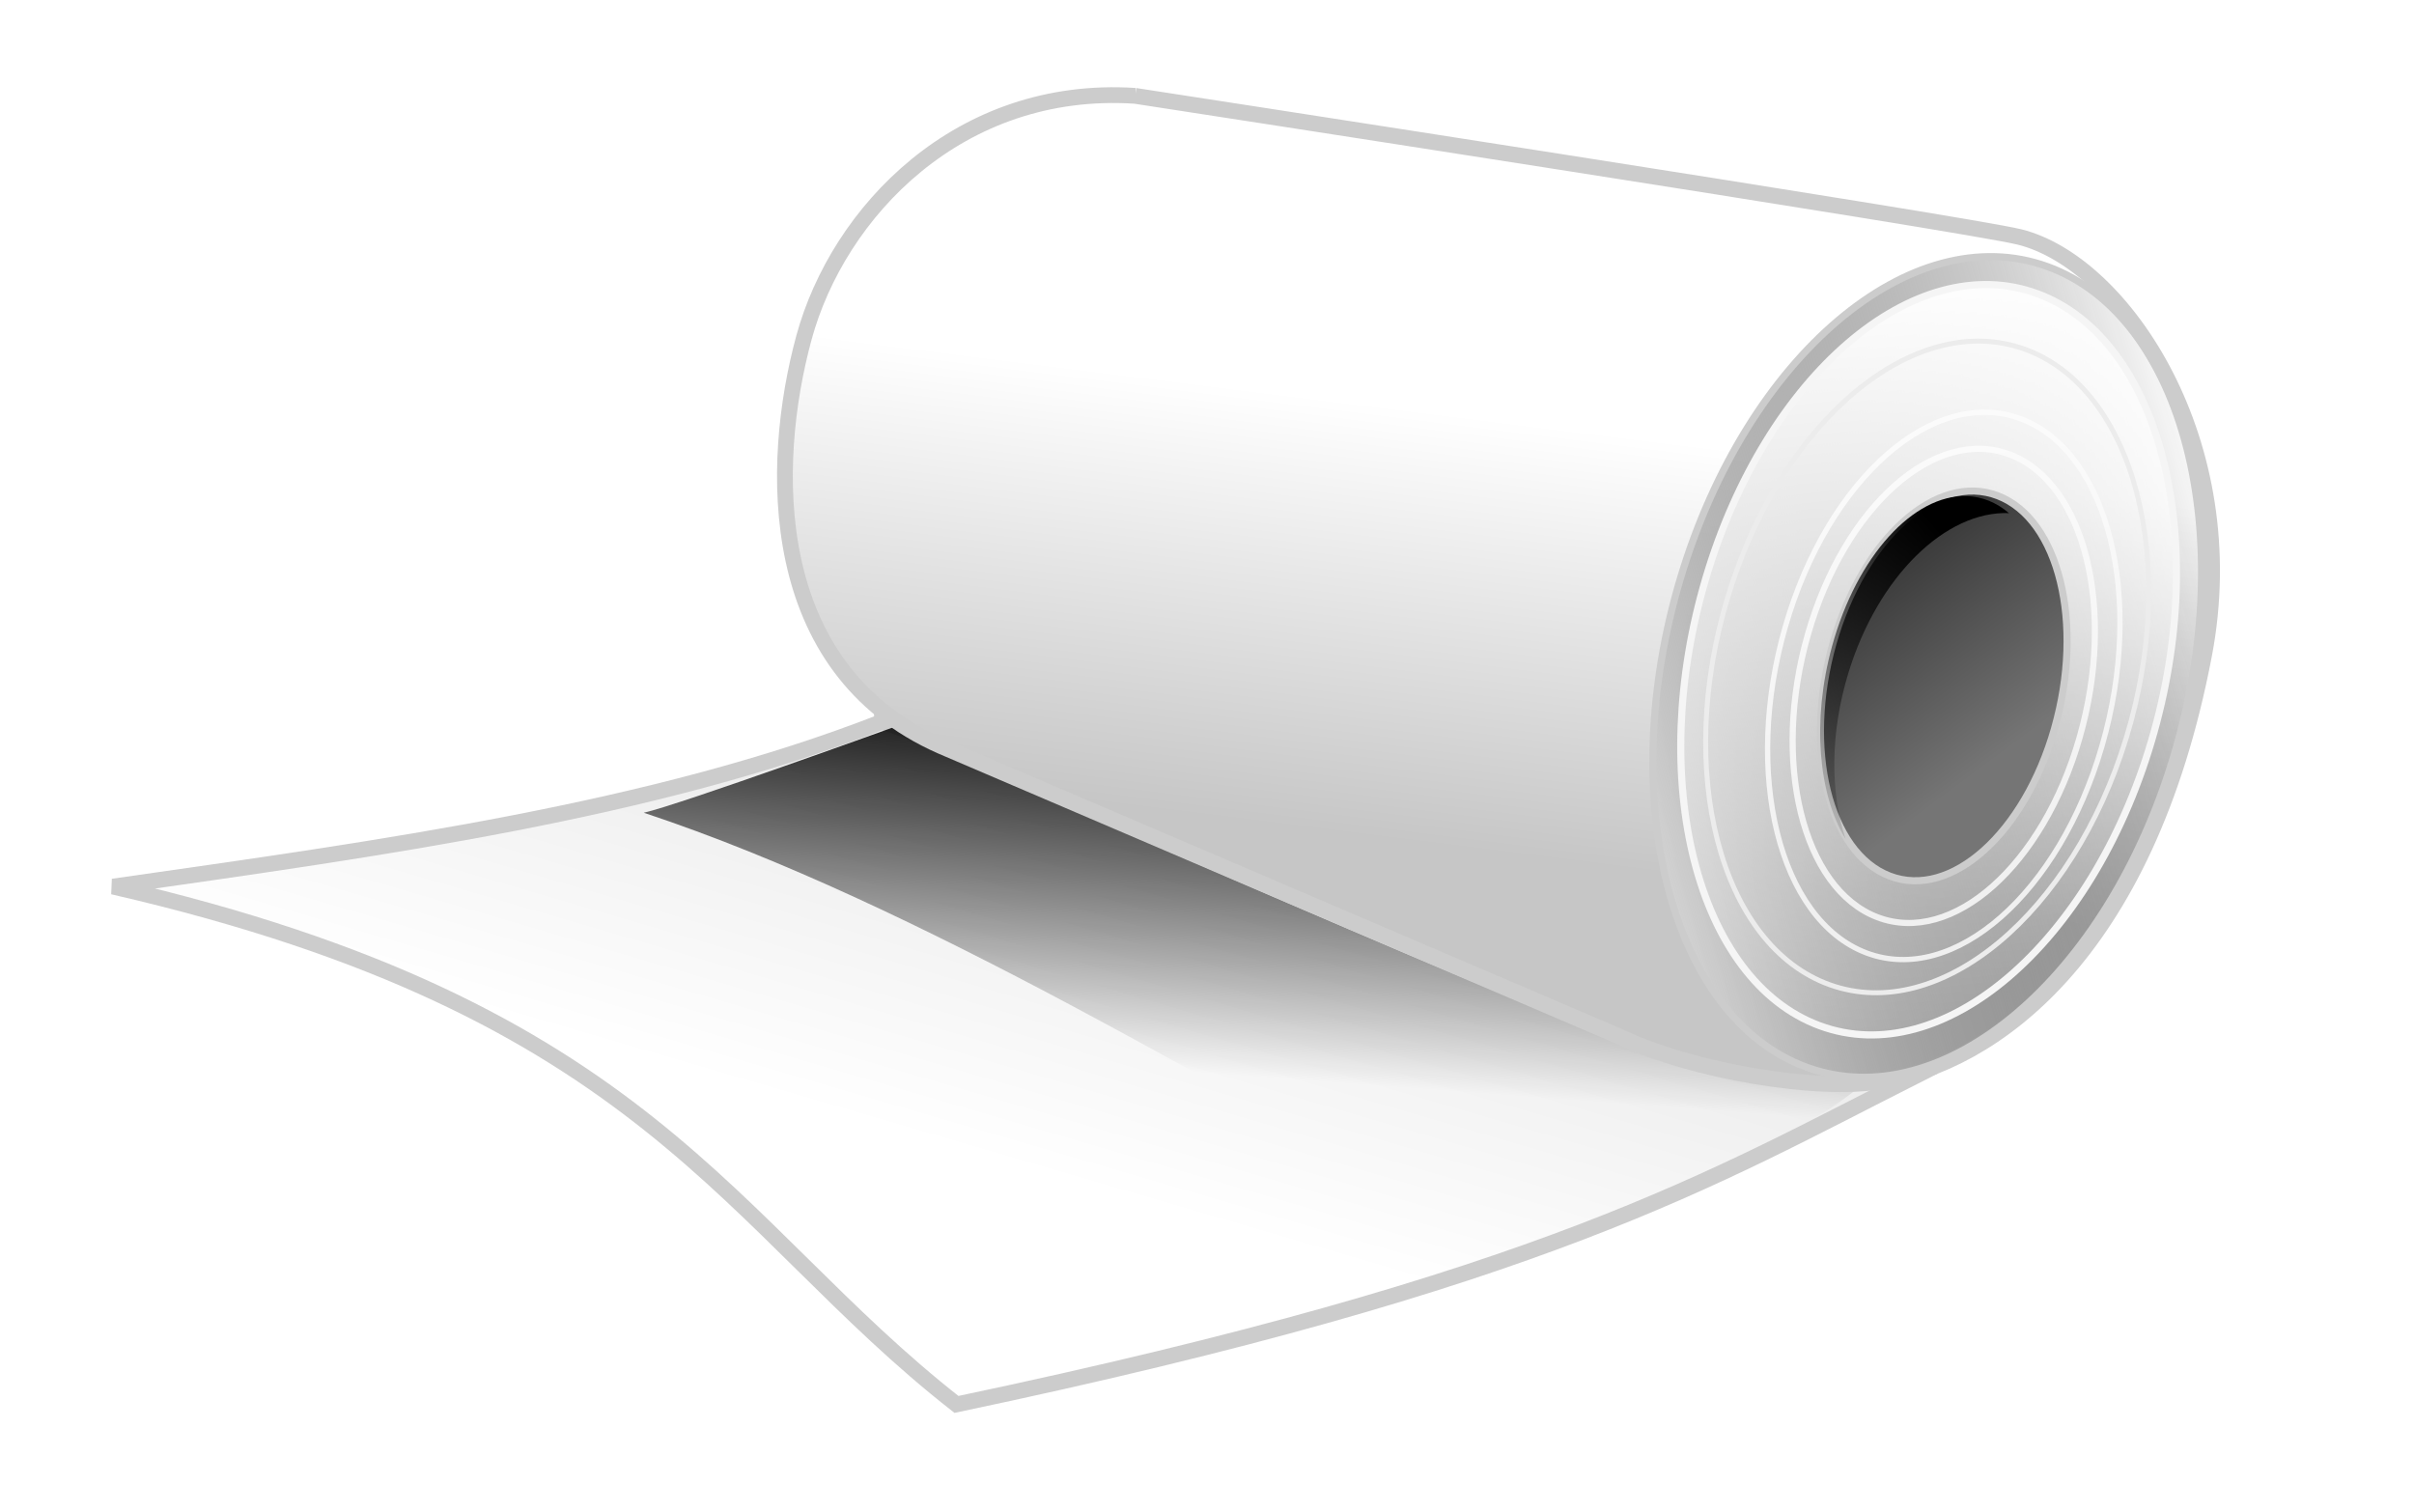
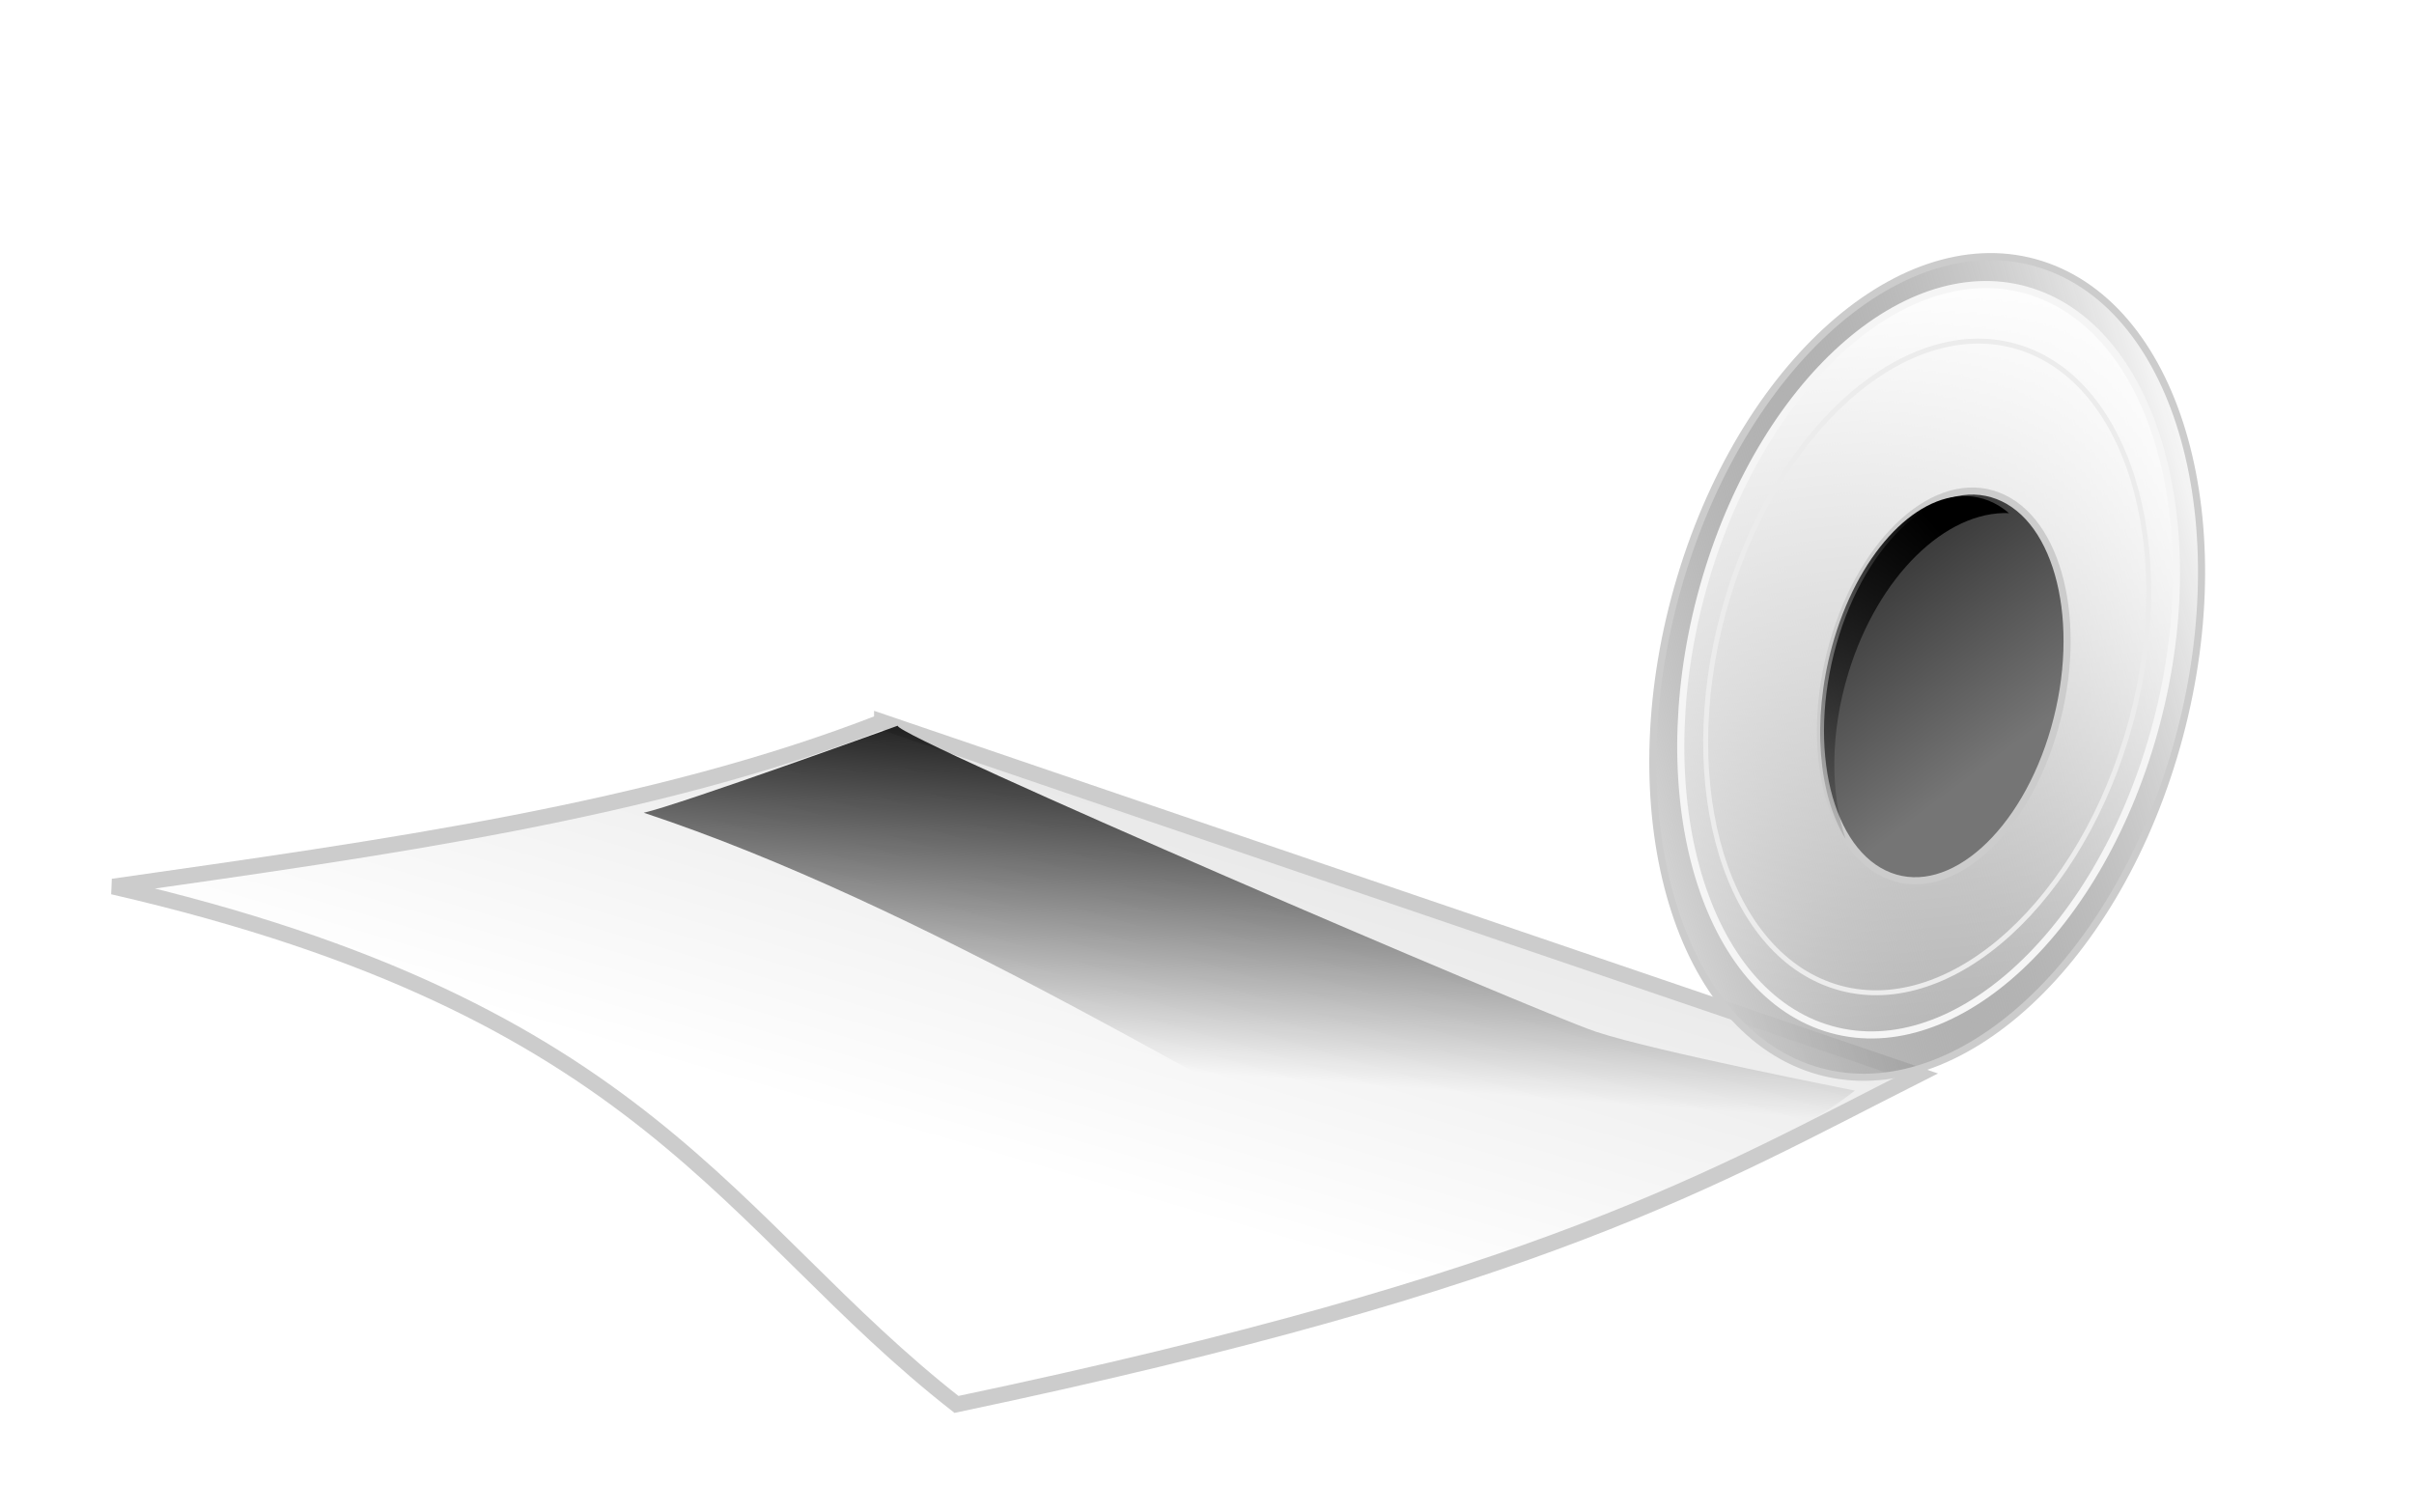
<svg xmlns="http://www.w3.org/2000/svg" xmlns:xlink="http://www.w3.org/1999/xlink" width="599.563" height="375.682">
  <title>tissue</title>
  <defs>
    <linearGradient y2="0.486" x2="0.285" y1="-0.006" x1="0.667" id="linearGradient5118" xlink:href="#linearGradient4999" />
    <linearGradient id="linearGradient4999">
      <stop stop-color="#e1e1e1" id="stop5001" offset="0" />
      <stop stop-color="#ffffff" id="stop5003" offset="1" />
    </linearGradient>
    <linearGradient y2="0.705" x2="0.56" y1="-0.032" x1="0.691" id="linearGradient5120" xlink:href="#linearGradient5009" />
    <linearGradient id="linearGradient5009">
      <stop stop-color="#000000" id="stop5011" offset="0" />
      <stop stop-color="#000000" stop-opacity="0" id="stop5013" offset="1" />
    </linearGradient>
    <filter color-interpolation-filters="sRGB" id="filter5017">
      <feGaussianBlur id="feGaussianBlur5019" stdDeviation="0.866" />
    </filter>
    <linearGradient y2="0.718" x2="0.243" y1="0.299" x1="0.32" id="linearGradient5122" xlink:href="#linearGradient4989" />
    <linearGradient id="linearGradient4989">
      <stop stop-color="#ffffff" id="stop4991" offset="0" />
      <stop stop-color="#c6c6c6" id="stop4993" offset="1" />
    </linearGradient>
    <linearGradient y2="0.109" x2="0.885" y1="0.5" x1="-0.023" id="linearGradient5124" xlink:href="#linearGradient3946-3" />
    <linearGradient id="linearGradient3946-3">
      <stop stop-color="#d3d3d3" id="stop3948-6" offset="0" />
      <stop stop-color="#000000" stop-opacity="0" id="stop3950-2" offset="1" />
    </linearGradient>
    <linearGradient y2="1.01" x2="0.566" y1="0.023" x1="0.491" id="linearGradient5126" xlink:href="#linearGradient4872" />
    <linearGradient id="linearGradient4872">
      <stop stop-color="#ffffff" id="stop4874" offset="0" />
      <stop stop-color="#ffffff" stop-opacity="0" id="stop4876" offset="1" />
    </linearGradient>
    <linearGradient y2="0.71" x2="0.603" y1="0.028" x1="0.269" id="linearGradient5128" xlink:href="#linearGradient3938-98" />
    <linearGradient id="linearGradient3938-98">
      <stop stop-color="#272727" id="stop3940-6" offset="0" />
      <stop stop-color="#757575" id="stop3942-62" offset="1" />
    </linearGradient>
    <linearGradient y2="0.958" x2="-0.143" y1="-0" x1="0.5" id="linearGradient5130" xlink:href="#linearGradient3946-8" />
    <linearGradient id="linearGradient3946-8">
      <stop stop-color="#000000" id="stop3948-2" offset="0" />
      <stop stop-color="#000000" stop-opacity="0" id="stop3950-6" offset="1" />
    </linearGradient>
    <filter id="filter3958-2" color-interpolation-filters="sRGB">
      <feGaussianBlur id="feGaussianBlur3960-7" stdDeviation="0.347" />
    </filter>
  </defs>
  <g>
    <title>Layer 1</title>
    <g id="layer1">
      <g id="g5784" transform="matrix(1.959 0 0 1.959 779.91 -1320.98)">
        <path fill="url(#linearGradient5118)" stroke="#cccccc" stroke-width="2" stroke-miterlimit="4" id="path5096" d="m-286.301,765.836c-29,11.336 -63.332,16.007 -97.494,20.891c67.942,15.634 77.836,42.877 106.945,65.659c74.726,-15.723 95.804,-28.622 121.867,-41.783l-131.318,-44.768z" />
        <path fill="url(#linearGradient5120)" filter="url(#filter5017)" id="path5098" d="m-284.312,766.333c0,0 -27.708,10.036 -32.184,11.031c35.127,11.644 73.52,35.553 106.066,52.975c12.912,-2.523 36.045,-8.661 47.488,-17.745c0,0 -25.368,-4.974 -32.829,-7.461c-7.461,-2.487 -88.54,-37.306 -88.54,-38.799z" />
-         <path fill="url(#linearGradient5122)" stroke="#cccccc" stroke-width="2" stroke-miterlimit="4" id="path5100" d="m-254.189,686.467c0,0 105.416,16.217 112.139,17.898c13.15,3.288 28.501,26.065 23.378,52.965c-7.305,38.354 -27.03,51.869 -40.911,54.061c-8.004,1.445 -24.073,-1.297 -33.03,-5.572l-86.196,-36.899c-22.405,-9.893 -21.728,-35.797 -17.386,-51.77c4.342,-15.972 19.725,-32.144 42.007,-30.683l0,0z" />
        <path fill="url(#linearGradient5124)" stroke="#cccccc" stroke-width="0.9" stroke-linecap="round" stroke-linejoin="round" stroke-miterlimit="4" stroke-dashoffset="0" id="path5102" d="m-122.536,770.253c-8.433,28.033 -29.259,45.665 -46.514,39.383c-17.256,-6.282 -24.408,-34.1 -15.975,-62.132c8.433,-28.033 29.259,-45.665 46.515,-39.383c17.256,6.282 24.408,34.1 15.974,62.132z" />
-         <path fill="none" stroke="#ececec" stroke-width="0.777" stroke-linecap="round" stroke-linejoin="round" stroke-miterlimit="4" stroke-dashoffset="0" id="path5104" d="m-134.464,767.855c-4.646,16.198 -16.119,26.386 -25.626,22.756c-9.507,-3.63 -13.447,-19.703 -8.801,-35.901c4.646,-16.198 16.119,-26.386 25.626,-22.756c9.506,3.63 13.447,19.703 8.8,35.901z" />
-         <path fill="none" stroke="#ececec" stroke-width="0.669" stroke-linecap="round" stroke-linejoin="round" stroke-miterlimit="4" stroke-dashoffset="0" d="m-131.61,768.869c-5.416,18.697 -18.792,30.457 -29.874,26.267c-11.083,-4.19 -15.676,-22.743 -10.26,-41.44c5.416,-18.697 18.792,-30.457 29.874,-26.267c11.083,4.19 15.676,22.743 10.259,41.44z" id="path5106" />
        <path fill="url(#linearGradient5126)" stroke="#f5f5f5" stroke-width="0.9" stroke-linecap="round" stroke-linejoin="round" stroke-miterlimit="4" stroke-dashoffset="0" d="m-125.371,768.366c-7.619,25.633 -26.434,41.755 -42.023,36.011c-15.59,-5.744 -22.051,-31.18 -14.432,-56.813c7.619,-25.633 26.433,-41.755 42.023,-36.011c15.589,5.744 22.051,31.18 14.432,56.813z" id="path5108" />
        <path fill="none" stroke="#ececec" stroke-width="0.624" stroke-linecap="round" stroke-linejoin="round" stroke-miterlimit="4" stroke-dashoffset="0" id="path5110" d="m-128.552,767.911c-6.81,22.26 -23.626,36.261 -37.559,31.273c-13.934,-4.988 -19.709,-27.077 -12.899,-49.337c6.81,-22.26 23.626,-36.261 37.56,-31.273c13.934,4.988 19.709,27.077 12.899,49.337z" />
        <g id="g5112">
          <path fill="url(#linearGradient5128)" stroke="#cccccc" stroke-width="0.9" stroke-linecap="round" stroke-linejoin="round" stroke-miterlimit="4" stroke-dashoffset="0" id="path5114" d="m-137.633,766.685c-3.791,13.313 -13.152,21.686 -20.908,18.703c-7.757,-2.983 -10.971,-16.194 -7.181,-29.507c3.791,-13.313 13.152,-21.686 20.908,-18.703c7.756,2.983 10.971,16.194 7.18,29.506z" />
          <path fill="url(#linearGradient5130)" stroke-width="1.129" filter="url(#filter3958-2)" d="m-148.789,737.218c-6.693,-0.211 -13.901,7.553 -17.054,19.034c-2.598,9.457 -1.722,18.839 1.723,24.454c-1.951,-5.84 -1.991,-13.443 0.357,-21.097c3.764,-12.276 12.37,-20.544 20.352,-20.235c-0.782,-0.663 -1.633,-1.203 -2.555,-1.571c-0.922,-0.368 -1.866,-0.555 -2.823,-0.585z" id="path5116" />
        </g>
      </g>
    </g>
  </g>
</svg>